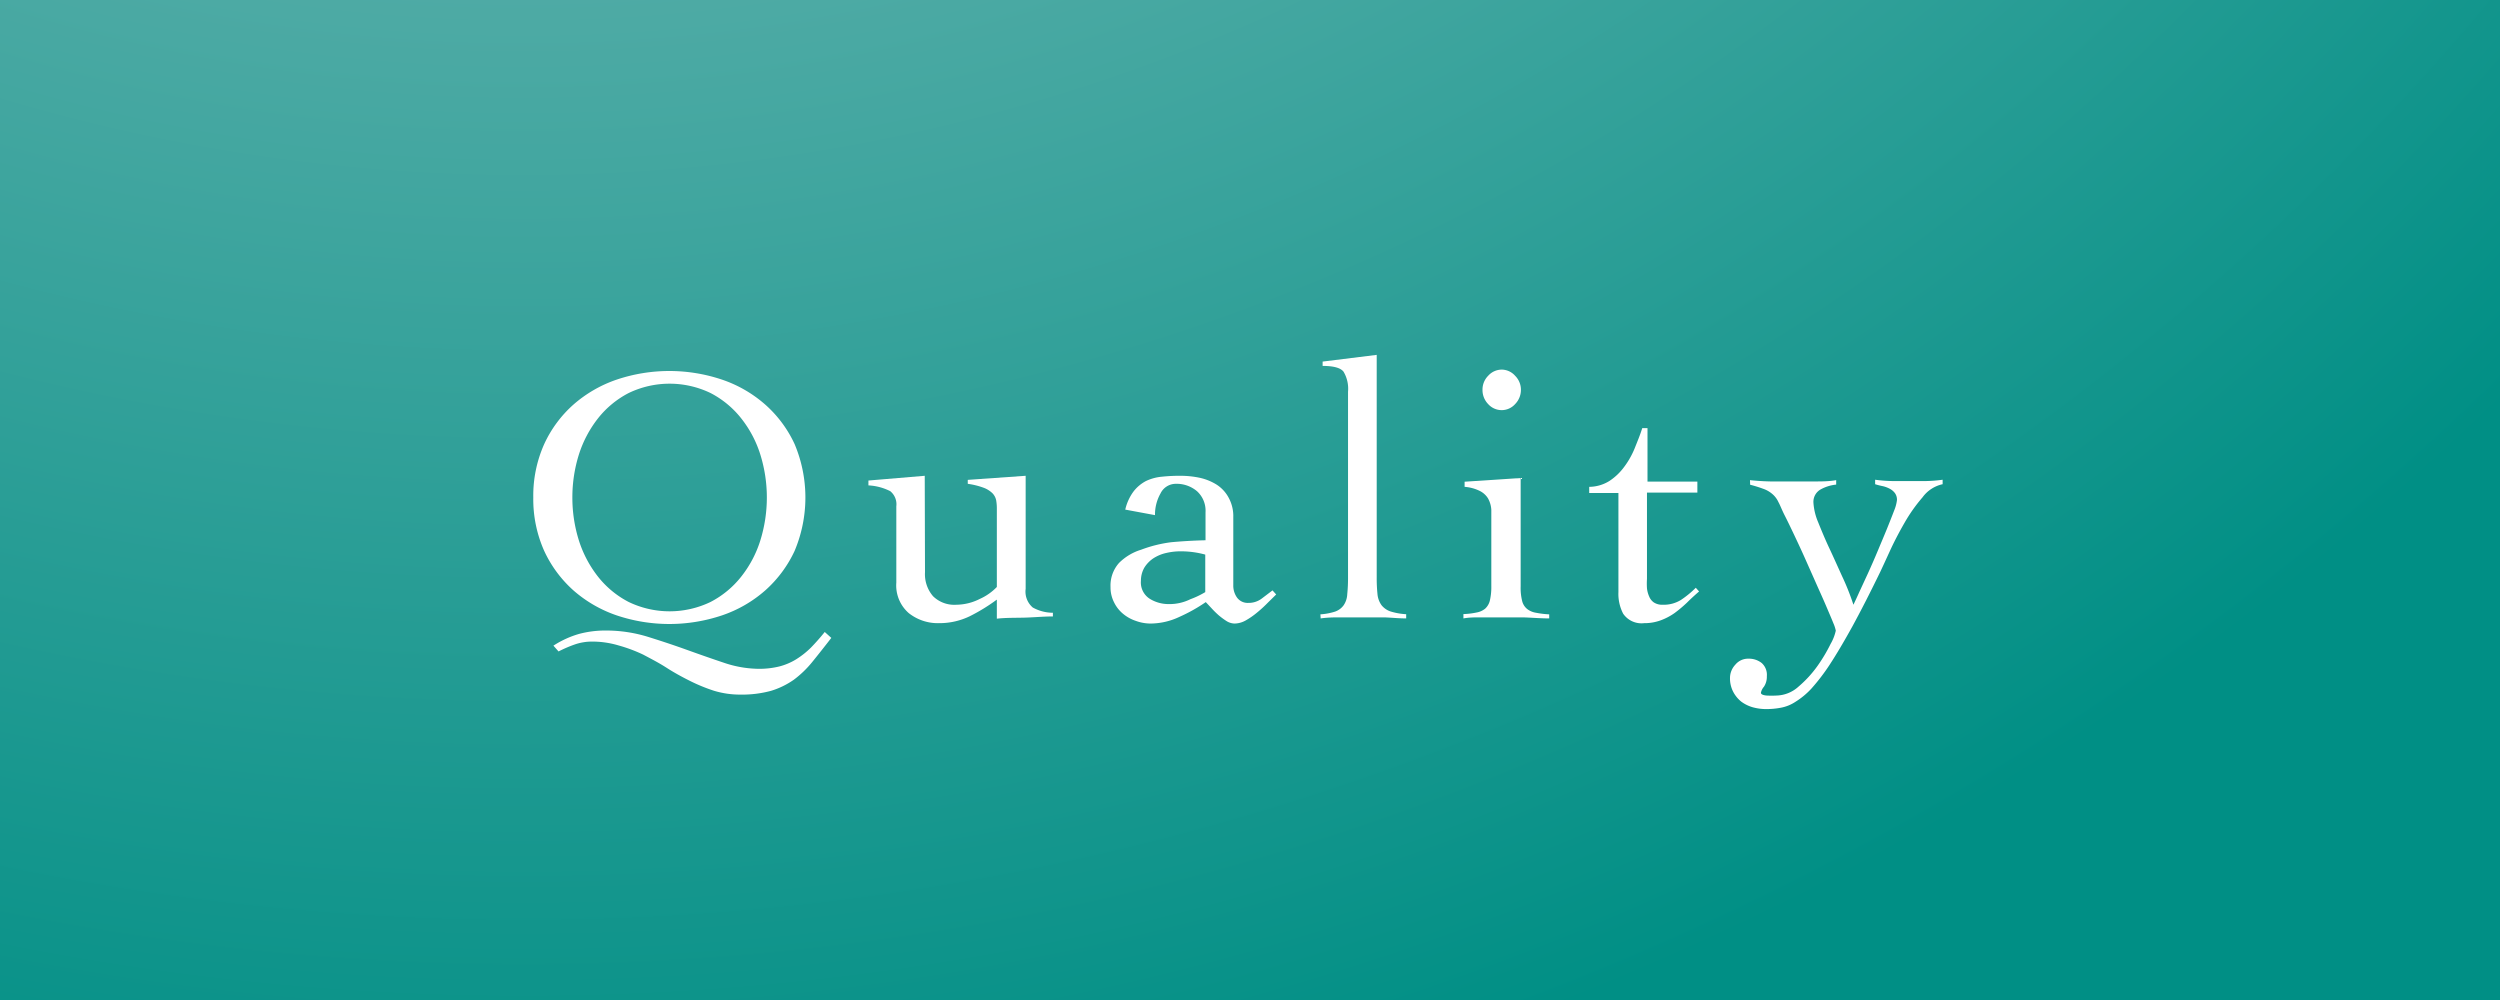
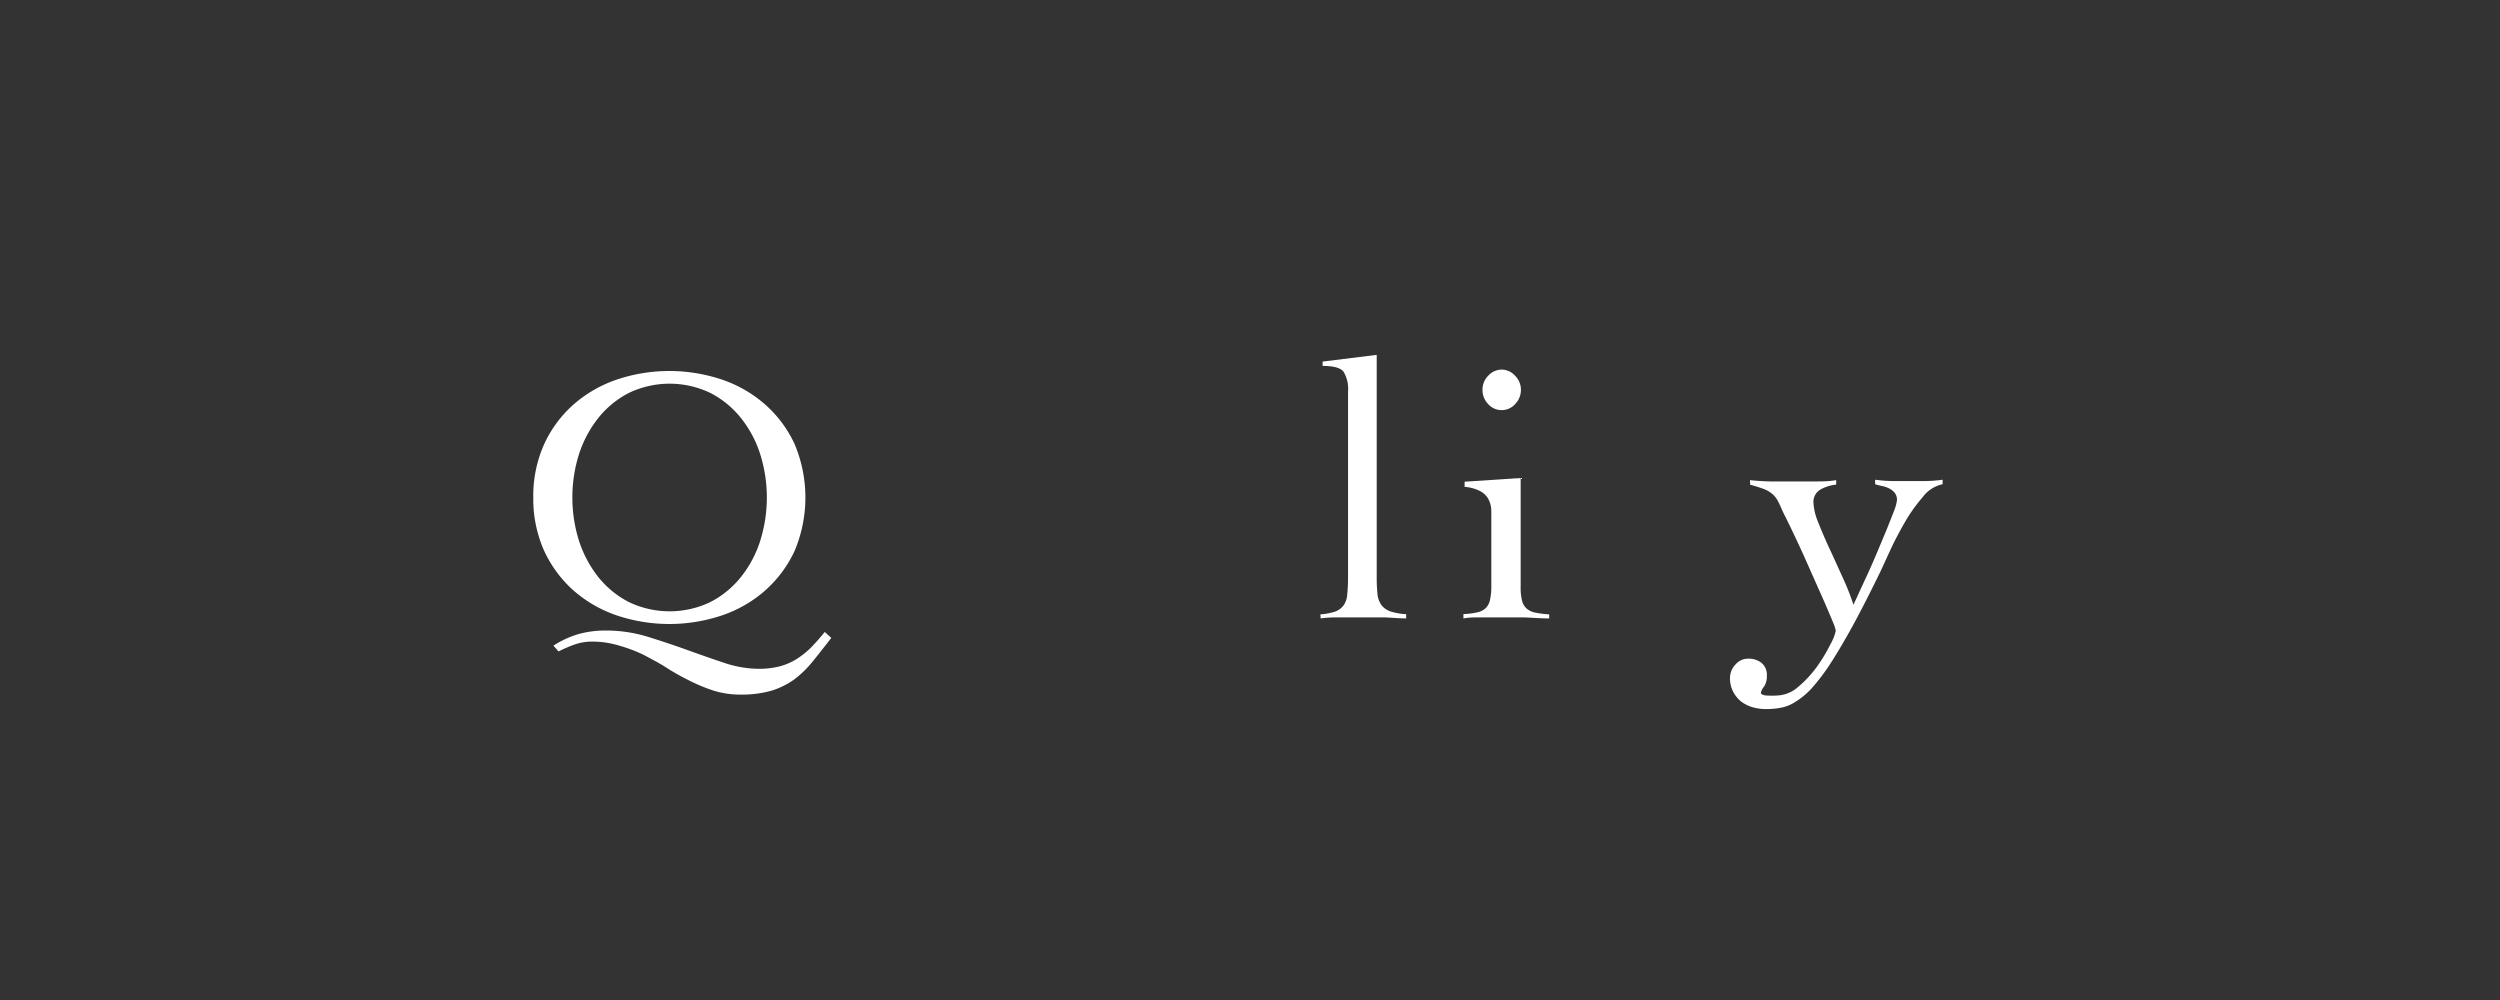
<svg xmlns="http://www.w3.org/2000/svg" viewBox="0 0 190 76">
  <rect x="0" y="0" width="190" height="76" fill="#333333" stroke="none" />
  <defs>
    <style>.cls-1{fill:url(#名称未設定グラデーション_3);}.cls-2{fill:#fff;}</style>
    <radialGradient id="名称未設定グラデーション_3" cx="39.78" cy="-124.92" r="216.47" gradientUnits="userSpaceOnUse">
      <stop offset="0" stop-color="#b8d0d0" />
      <stop offset="1" stop-color="#008f85" />
    </radialGradient>
  </defs>
  <g id="レイヤー_2" data-name="レイヤー 2">
    <g id="レイヤー_2-2" data-name="レイヤー 2">
-       <rect class="cls-1" width="190" height="76" />
      <path class="cls-2" d="M40.53,37.81a9.59,9.59,0,0,1,.83-4.06,9.09,9.09,0,0,1,2.22-3,9.76,9.76,0,0,1,3.29-1.9,12.57,12.57,0,0,1,8,0,9.66,9.66,0,0,1,3.29,1.9,9.12,9.12,0,0,1,2.23,3,10.46,10.46,0,0,1,0,8.12,9.22,9.22,0,0,1-2.23,3,9.66,9.66,0,0,1-3.29,1.9,12.57,12.57,0,0,1-8,0,9.76,9.76,0,0,1-3.29-1.9,9.19,9.19,0,0,1-2.22-3A9.63,9.63,0,0,1,40.53,37.81ZM63.18,48.48c-.52.67-1,1.28-1.44,1.82a7.82,7.82,0,0,1-1.41,1.36,6.12,6.12,0,0,1-1.72.84,8.4,8.4,0,0,1-2.34.29,6.82,6.82,0,0,1-2-.29,13,13,0,0,1-1.83-.75c-.6-.3-1.19-.62-1.78-1s-1.18-.68-1.78-1A11.63,11.63,0,0,0,47,49.05a7,7,0,0,0-2-.29,4,4,0,0,0-1.32.22,9.69,9.69,0,0,0-1.23.53l-.39-.44A7.29,7.29,0,0,1,44,48.18a7.76,7.76,0,0,1,2.09-.26,10.77,10.77,0,0,1,3.09.46c1,.31,2,.64,3,1s1.94.69,2.87,1a8.41,8.41,0,0,0,2.59.45,6.38,6.38,0,0,0,1.59-.18,4.65,4.65,0,0,0,1.29-.55,6.5,6.5,0,0,0,1.11-.88c.34-.35.69-.74,1.05-1.19ZM43.5,37.81a10.86,10.86,0,0,0,.5,3.28,8.72,8.72,0,0,0,1.46,2.75,7.16,7.16,0,0,0,2.32,1.91,7.17,7.17,0,0,0,6.22,0,7.16,7.16,0,0,0,2.32-1.91,8.52,8.52,0,0,0,1.46-2.75,11,11,0,0,0,0-6.56,8.52,8.52,0,0,0-1.46-2.75A7.16,7.16,0,0,0,54,29.87a7.17,7.17,0,0,0-6.22,0,7.16,7.16,0,0,0-2.32,1.91A8.72,8.72,0,0,0,44,34.53,10.86,10.86,0,0,0,43.5,37.81Z" />
-       <path class="cls-2" d="M70.3,43.49a2.56,2.56,0,0,0,.61,1.82,2.3,2.3,0,0,0,1.77.65,4,4,0,0,0,1.78-.44,4.14,4.14,0,0,0,1.3-.91v-5.9a3.62,3.62,0,0,0-.05-.68,1.08,1.08,0,0,0-.28-.54,1.93,1.93,0,0,0-.67-.42,5.74,5.74,0,0,0-1.21-.3v-.3l4.4-.31v8.59a1.59,1.59,0,0,0,.54,1.42,3.17,3.17,0,0,0,1.53.4v.28c-.71,0-1.42.07-2.14.09s-1.42,0-2.12.08V45.57a13.92,13.92,0,0,1-2.05,1.26,5.28,5.28,0,0,1-2.34.53,3.56,3.56,0,0,1-2.3-.76,2.79,2.79,0,0,1-.95-2.32v-5.8a1.28,1.28,0,0,0-.46-1.15A4.11,4.11,0,0,0,66,36.89v-.37l4.28-.36Z" />
-       <path class="cls-2" d="M85.52,38.73a3.69,3.69,0,0,1,.63-1.38,2.9,2.9,0,0,1,.94-.79,3.54,3.54,0,0,1,1.21-.33,12.86,12.86,0,0,1,1.42-.07,7.07,7.07,0,0,1,1.45.15,4.07,4.07,0,0,1,1.29.52,2.68,2.68,0,0,1,.92,1,2.91,2.91,0,0,1,.35,1.47v5.18a1.57,1.57,0,0,0,.28.93,1,1,0,0,0,.87.41,1.65,1.65,0,0,0,1-.32l.83-.63.28.31-.66.65a9.23,9.23,0,0,1-.8.73,5.65,5.65,0,0,1-.85.59,1.78,1.78,0,0,1-.86.24,1.21,1.21,0,0,1-.59-.18,5.72,5.72,0,0,1-.6-.44,6.75,6.75,0,0,1-.54-.53l-.45-.48a12.48,12.48,0,0,1-2,1.12,5.21,5.21,0,0,1-2.18.51,3.32,3.32,0,0,1-1.13-.2,3,3,0,0,1-1-.56,2.6,2.6,0,0,1-.67-.87,2.49,2.49,0,0,1-.26-1.14,2.58,2.58,0,0,1,.65-1.84,4.05,4.05,0,0,1,1.67-1A10.09,10.09,0,0,1,89,41.21c.87-.08,1.74-.13,2.62-.15V38.93a2,2,0,0,0-.65-1.6,2.4,2.4,0,0,0-1.62-.56,1.29,1.29,0,0,0-1.15.73,3.27,3.27,0,0,0-.42,1.65Zm6.08,3.42a7,7,0,0,0-1.88-.25,4.79,4.79,0,0,0-1.06.12,3,3,0,0,0-1,.41,2.34,2.34,0,0,0-.69.71,2,2,0,0,0-.26,1,1.47,1.47,0,0,0,.66,1.36,2.7,2.7,0,0,0,1.46.41,3.56,3.56,0,0,0,1.64-.37A6.51,6.51,0,0,0,91.6,45Z" />
      <path class="cls-2" d="M100.35,46.69a4.56,4.56,0,0,0,1.12-.21,1.36,1.36,0,0,0,.64-.47,1.61,1.61,0,0,0,.28-.84,12.25,12.25,0,0,0,.06-1.34V29.77a2.52,2.52,0,0,0-.34-1.52c-.22-.29-.75-.44-1.59-.44v-.33l4.11-.51V43.83a12.25,12.25,0,0,0,.06,1.34A1.7,1.7,0,0,0,105,46a1.48,1.48,0,0,0,.68.47,4.94,4.94,0,0,0,1.19.21V47c-.55,0-1.1-.06-1.67-.08l-1.69,0c-.55,0-1.07,0-1.59,0s-1,0-1.55.08Z" />
      <path class="cls-2" d="M113.34,39.94c0-.45,0-.85,0-1.19a2,2,0,0,0-.25-.87,1.53,1.53,0,0,0-.63-.57,3.12,3.12,0,0,0-1.15-.31v-.39l4.26-.28v8.23a4.09,4.09,0,0,0,.11,1.1,1.12,1.12,0,0,0,.38.62,1.46,1.46,0,0,0,.68.29,6.64,6.64,0,0,0,1,.12V47c-.65,0-1.31-.06-2-.08l-2,0q-.65,0-1.26,0c-.41,0-.83,0-1.26.08v-.33a5.69,5.69,0,0,0,1-.12,1.44,1.44,0,0,0,.65-.29,1.22,1.22,0,0,0,.36-.62,4.55,4.55,0,0,0,.11-1.1Zm.81-11.85a1.38,1.38,0,0,1,1,.47,1.5,1.5,0,0,1,.44,1.07,1.54,1.54,0,0,1-.44,1.08,1.37,1.37,0,0,1-1,.46,1.38,1.38,0,0,1-1.05-.46,1.53,1.53,0,0,1-.43-1.08,1.49,1.49,0,0,1,.43-1.07A1.39,1.39,0,0,1,114.15,28.09Z" />
-       <path class="cls-2" d="M120.78,37.47V37a2.94,2.94,0,0,0,1.54-.45,4.37,4.37,0,0,0,1.12-1.07,6.35,6.35,0,0,0,.8-1.42c.21-.53.41-1,.57-1.52h.4v4.06H129v.84h-3.83V44a5.53,5.53,0,0,0,0,.71,2.09,2.09,0,0,0,.17.63,1,1,0,0,0,.36.45,1.15,1.15,0,0,0,.66.17,2.48,2.48,0,0,0,1.4-.37,7.44,7.44,0,0,0,1.12-.92l.25.28c-.32.28-.63.56-.92.85a9.83,9.83,0,0,1-.94.79,4.54,4.54,0,0,1-1.07.56,3.55,3.55,0,0,1-1.24.21,1.69,1.69,0,0,1-1.6-.72A3.26,3.26,0,0,1,123,45V37.47Z" />
      <path class="cls-2" d="M133,36.49c.56.06,1.08.09,1.56.1l1.58,0,1.71,0c.58,0,1.15,0,1.7-.1v.34a3.06,3.06,0,0,0-1.17.36,1.08,1.08,0,0,0-.56,1,4.52,4.52,0,0,0,.36,1.5c.25.62.53,1.3.86,2s.66,1.45,1,2.19a18.5,18.5,0,0,1,.82,2.08c.09-.19.24-.5.43-.93l.68-1.47c.25-.55.5-1.12.75-1.72s.49-1.16.7-1.68.4-1,.54-1.37a3,3,0,0,0,.21-.79.86.86,0,0,0-.16-.53,1.18,1.18,0,0,0-.38-.32,2.17,2.17,0,0,0-.53-.2,5.66,5.66,0,0,1-.59-.15v-.34a11.2,11.2,0,0,0,1.29.1l1.32,0,1.26,0a11,11,0,0,0,1.26-.1v.34a2.55,2.55,0,0,0-1.53,1,12.13,12.13,0,0,0-1.37,1.94c-.42.73-.79,1.44-1.11,2.14s-.56,1.22-.72,1.56q-1.18,2.43-2.13,4.17c-.64,1.16-1.21,2.12-1.72,2.9a15.25,15.25,0,0,1-1.4,1.83,5.85,5.85,0,0,1-1.21,1,3,3,0,0,1-1.12.45,5.94,5.94,0,0,1-1.13.1,3.77,3.77,0,0,1-1-.14,2.72,2.72,0,0,1-.87-.43,2.37,2.37,0,0,1-.61-.75,2.21,2.21,0,0,1-.24-1.06,1.48,1.48,0,0,1,.41-1,1.25,1.25,0,0,1,1-.45,1.56,1.56,0,0,1,1,.33,1.2,1.2,0,0,1,.39,1,1.37,1.37,0,0,1-.22.8,1,1,0,0,0-.23.46c0,.11.14.18.41.21a7.26,7.26,0,0,0,.8,0,2.58,2.58,0,0,0,1.65-.68,8.61,8.61,0,0,0,1.44-1.57,12.18,12.18,0,0,0,1-1.68,3.48,3.48,0,0,0,.39-1,2.74,2.74,0,0,0-.19-.58c-.13-.33-.31-.74-.53-1.26s-.48-1.09-.76-1.72l-.84-1.89c-.28-.63-.56-1.23-.84-1.82s-.52-1.09-.73-1.5-.34-.77-.47-1a1.75,1.75,0,0,0-.48-.63,2.09,2.09,0,0,0-.67-.38,10,10,0,0,0-1-.31Z" />
    </g>
  </g>
</svg>